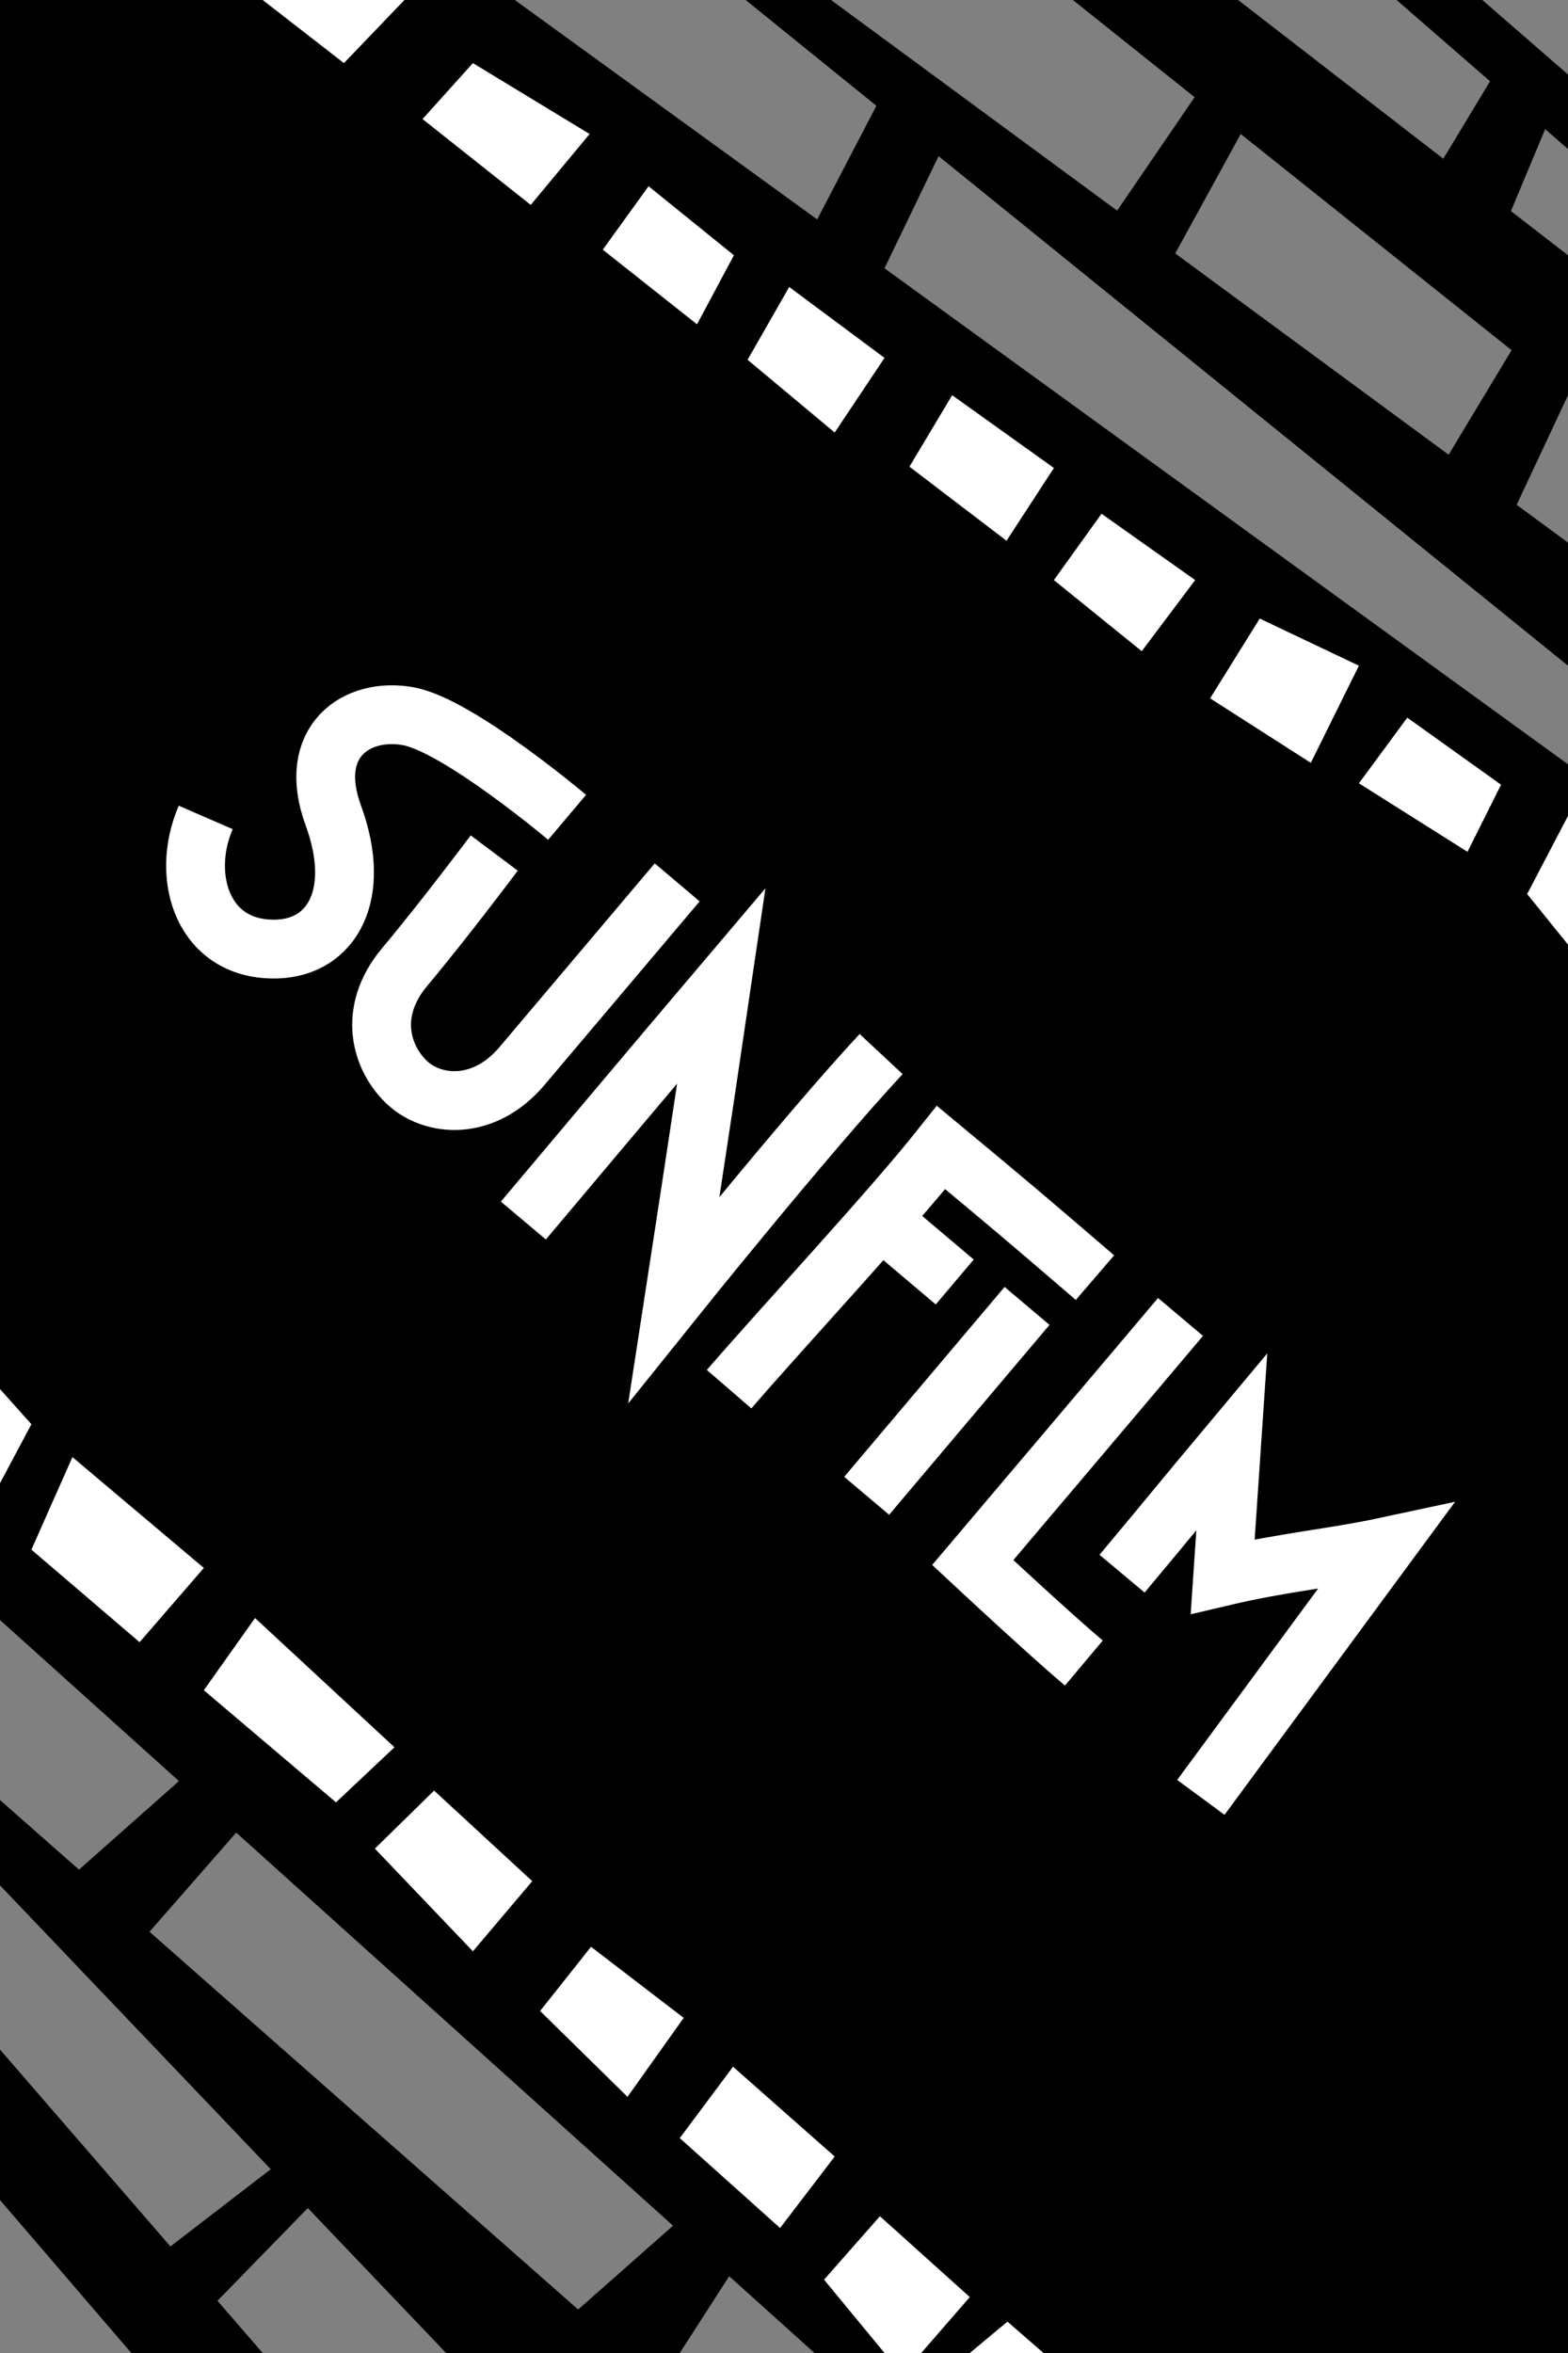
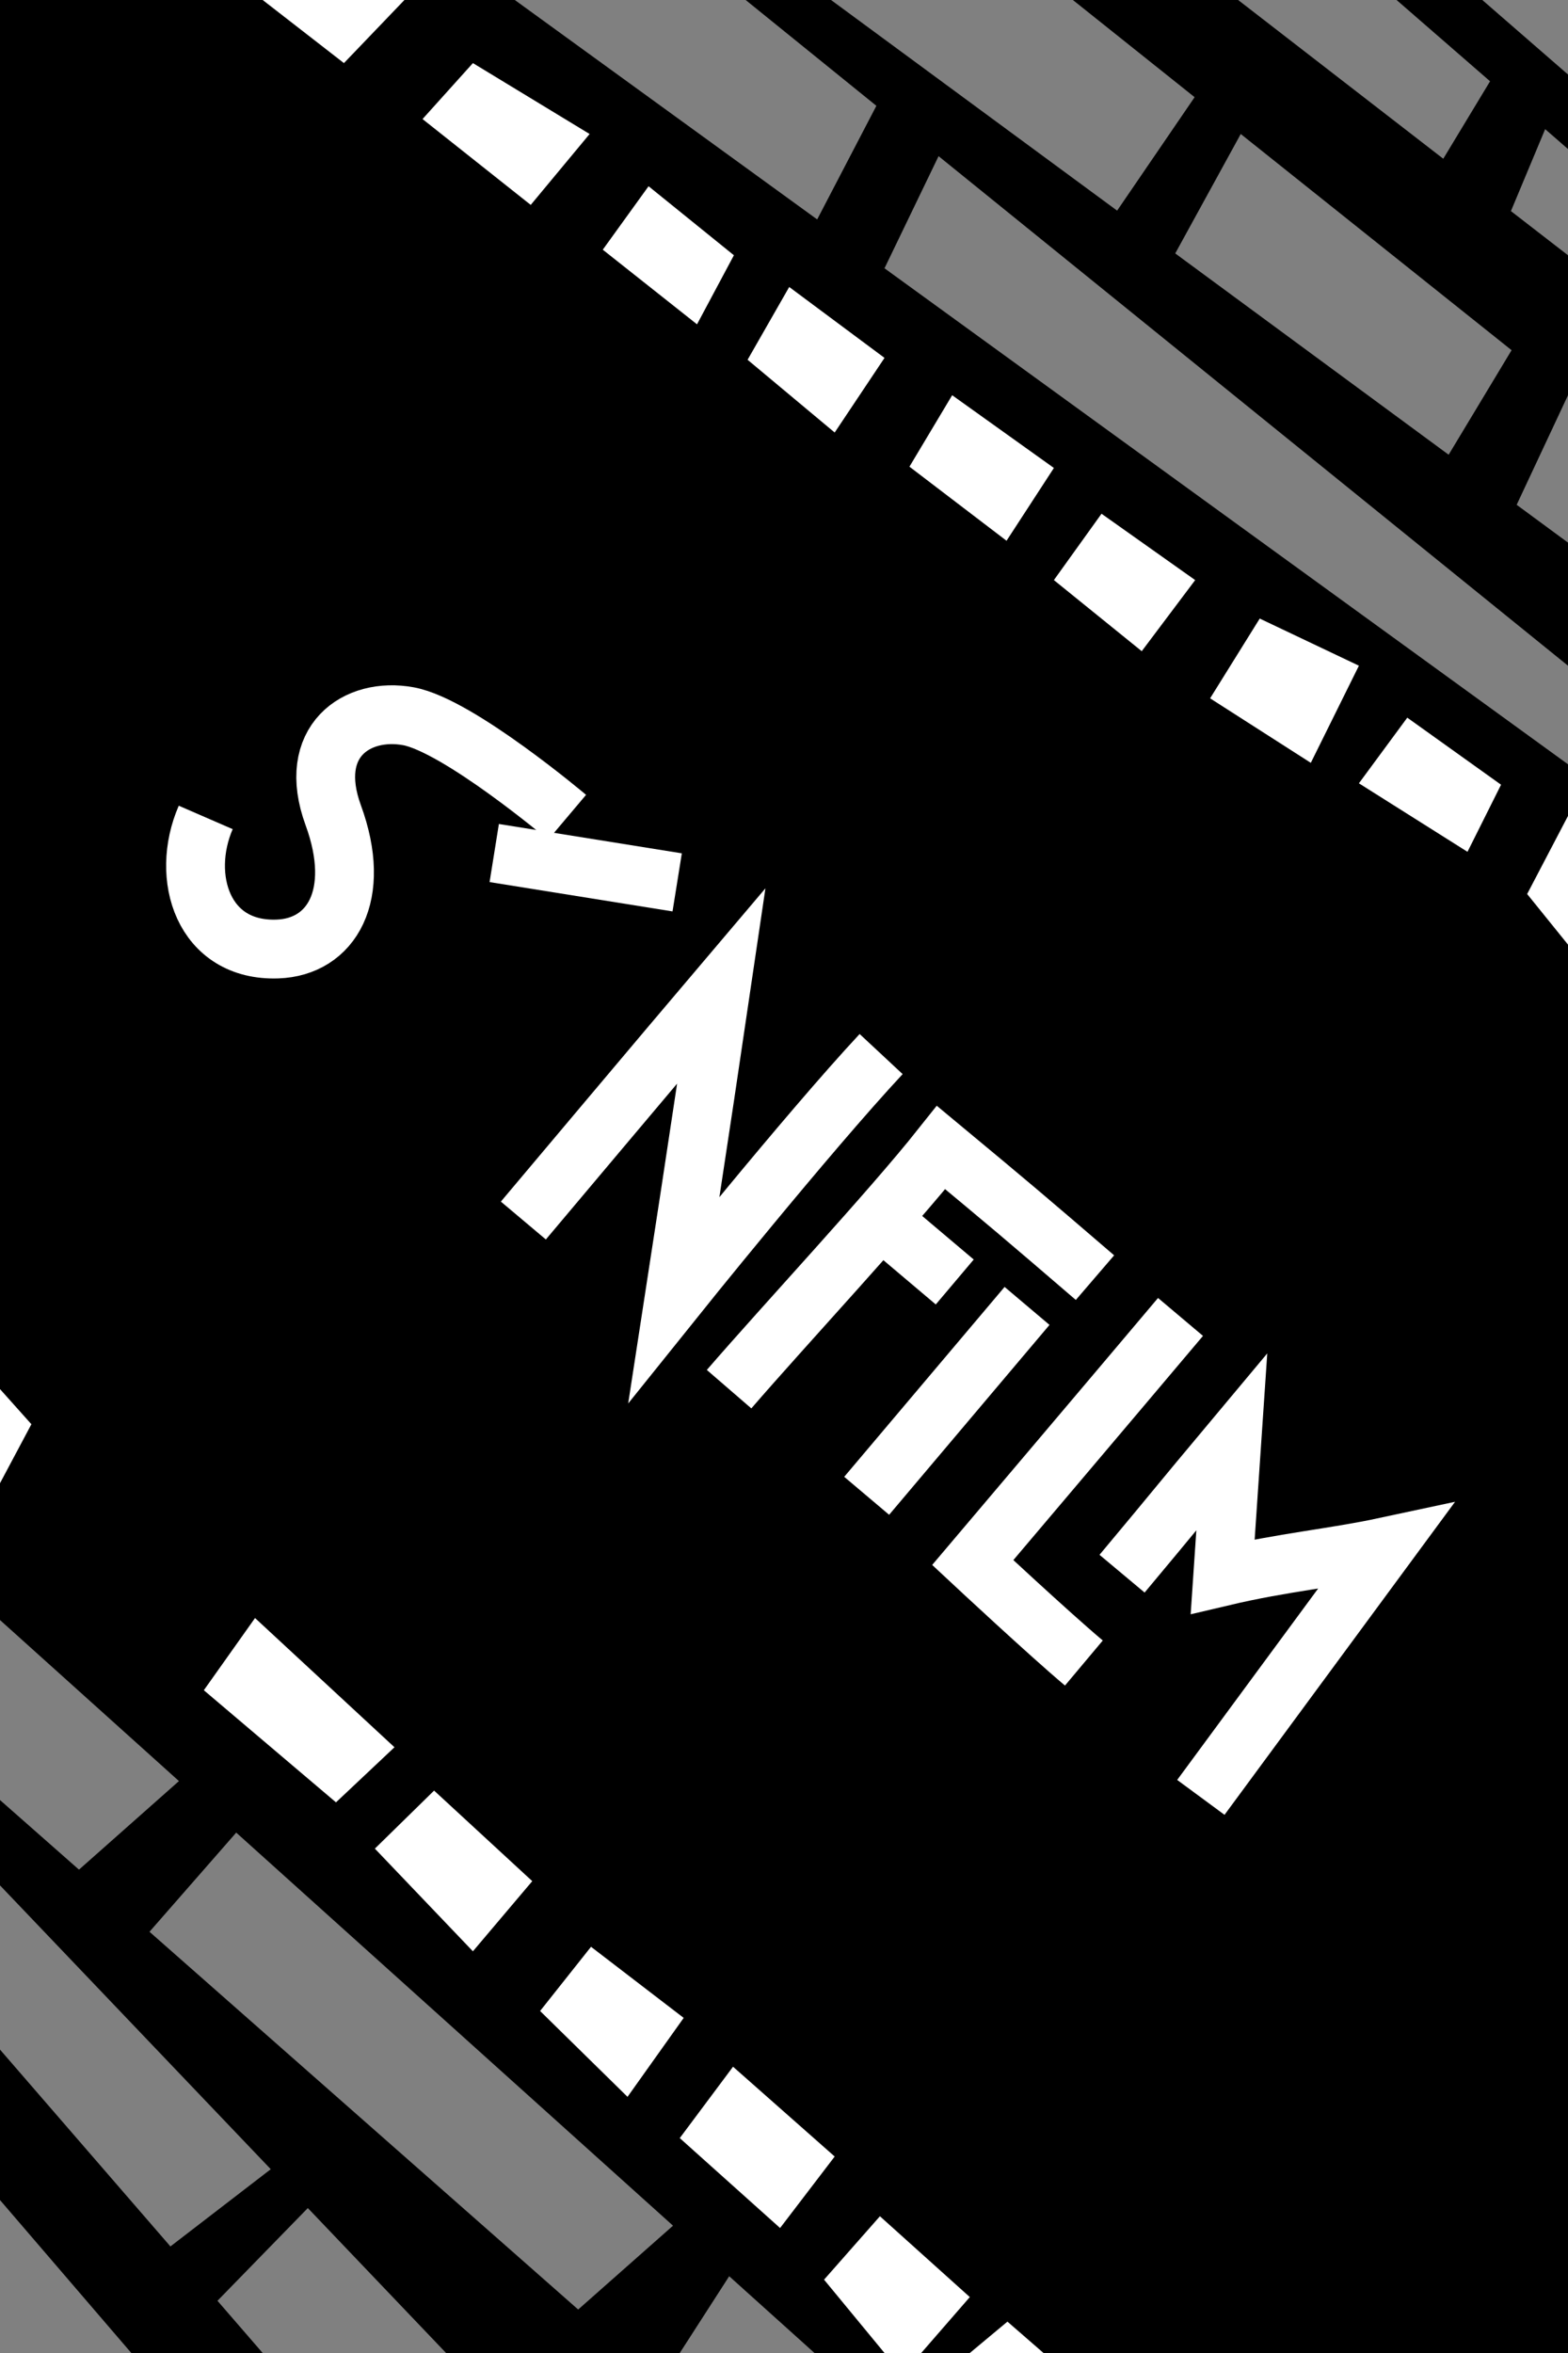
<svg xmlns="http://www.w3.org/2000/svg" id="Réteg_1" data-name="Réteg 1" viewBox="0 0 400 600">
  <rect x="0" y="0" width="400" height="600" fill="#808080" stroke="none" />
  <defs>
    <style>.cls-1{fill:#fff;}.cls-2{fill:none;stroke:#fff;stroke-miterlimit:10;stroke-width:15px;}</style>
  </defs>
  <polygon points="0 413.1 207.78 600 400 600 400 194.89 131.33 0 0 0 0 413.1" />
  <polygon class="cls-1" points="103.17 0 87.74 16.09 67.01 0 103.17 0" />
  <polygon class="cls-1" points="120.64 16.09 107.79 30.36 135.39 52.25 150.41 34.17 120.64 16.09" />
  <polygon class="cls-1" points="165.45 47.49 153.77 63.67 177.81 82.7 187.22 65.09 165.45 47.49" />
  <polygon class="cls-1" points="201.33 73.18 225.64 91.26 212.93 110.29 190.71 91.74 201.33 73.18" />
  <polygon class="cls-1" points="242.9 100.78 232 119 256.77 137.89 268.85 119.33 242.9 100.78" />
  <polygon class="cls-1" points="281 131 268.85 147.92 291.26 166.05 304.89 147.92 281 131" />
  <polygon class="cls-1" points="321.36 157.73 308.7 178.07 334.39 194.52 346.66 169.75 321.36 157.73" />
  <polygon class="cls-1" points="359 183 346.66 199.74 374.36 217.21 382.92 200.1 359 183" />
  <polygon class="cls-1" points="400 208.06 389.58 227.97 400 240.87 400 208.06" />
  <polygon class="cls-1" points="225.64 600 210.22 581.3 224.47 565.13 247.4 585.74 235 600 225.64 600" />
  <polygon class="cls-1" points="199 568.13 173.41 545.2 187 527 212.93 549.9 199 568.13" />
  <polygon class="cls-1" points="160.08 534.68 137.78 512.79 150.77 496.42 174.41 514.55 160.08 534.68" />
  <polygon class="cls-1" points="120.64 497.57 135.78 479.68 110.74 456.59 95.63 471.39 120.64 497.57" />
  <polygon class="cls-1" points="100.63 445.54 85.71 459.59 52 431 65.06 412.59 100.63 445.54" />
-   <polygon class="cls-1" points="35.61 418.75 52 399.82 18.48 371.55 8.01 395.15 35.61 418.75" />
  <polygon class="cls-1" points="0 378.21 8.01 363.17 0 354.21 0 378.21" />
  <polygon class="cls-1" points="247.4 600 257 592 266.2 600 247.4 600" />
  <polygon points="190.22 0 400 169.75 400 138.36 212 0 190.22 0" />
  <polygon points="273.69 0 400 100.78 400 65.09 315.85 0 273.69 0" />
  <polygon points="356.27 0 400 38 400 19 378.14 0 356.27 0" />
  <polygon points="0 459 160.08 600 113.8 600 0 480.76 0 459" />
  <polygon points="0 522.63 67.01 600 33.5 600 0 561 0 522.63" />
  <polygon points="308.7 19 280 61 295.11 73.18 321 26 308.7 19" />
  <polygon points="382.92 16.09 364.79 46.09 382.92 59.86 400 19 382.92 16.09" />
  <polygon points="364.79 123.86 389.58 82.7 400 100.78 382.39 138.36 364.79 123.86" />
  <polygon points="225.64 23 206.43 59.86 225.64 68.41 242.9 32.63 225.64 23" />
  <polygon points="52 590.25 87.01 554.34 76.32 547.56 33.5 580.5 52 590.25" />
  <polygon points="15.62 480.76 52 448.54 67.01 459.59 33.5 497.89 15.62 480.76" />
  <polygon points="144 592 174.41 565.13 187.22 578.56 173.41 600 147.89 600 144 592" />
  <path class="cls-2" d="M301.15,335.81c-15,17.79-53,62.63-53,62.63s19.58,18.26,28.35,25.62" />
  <path class="cls-2" d="M279.33,325.79c-18.52-15.91-21.47-18.4-39.26-33.17-12.85,16.18-40,45.31-54.08,61.61" />
  <path class="cls-2" d="M228.61,314.27l14.95,12.63" />
  <path class="cls-2" d="M262,333l-40.91,48.42" />
  <path class="cls-2" d="M286.24,401.28c14.86-17.77,13.13-15.91,28-33.68L311.91,402c15.47-3.65,28.15-4.72,41.51-7.58l-47.08,63.9" />
  <path class="cls-2" d="M144.67,208.41S116.93,185,104.2,182.64C91.07,180.22,78.11,189,85,207.85c7.51,20.45-.48,33.65-14.2,34.14-19,.68-24.92-18.36-18.32-33.55" />
  <path class="cls-2" d="M133.51,311.23s37.42-44.47,50.52-59.9c-5.34,36.28-12.09,80-12.09,80s33.84-42.17,52.84-62.55" />
-   <path class="cls-2" d="M126.08,217.52s-13,17.34-22.8,29-5.92,23.47.59,29.56,19.48,7.37,29.33-4.29L172.75,225" />
+   <path class="cls-2" d="M126.08,217.52L172.75,225" />
</svg>